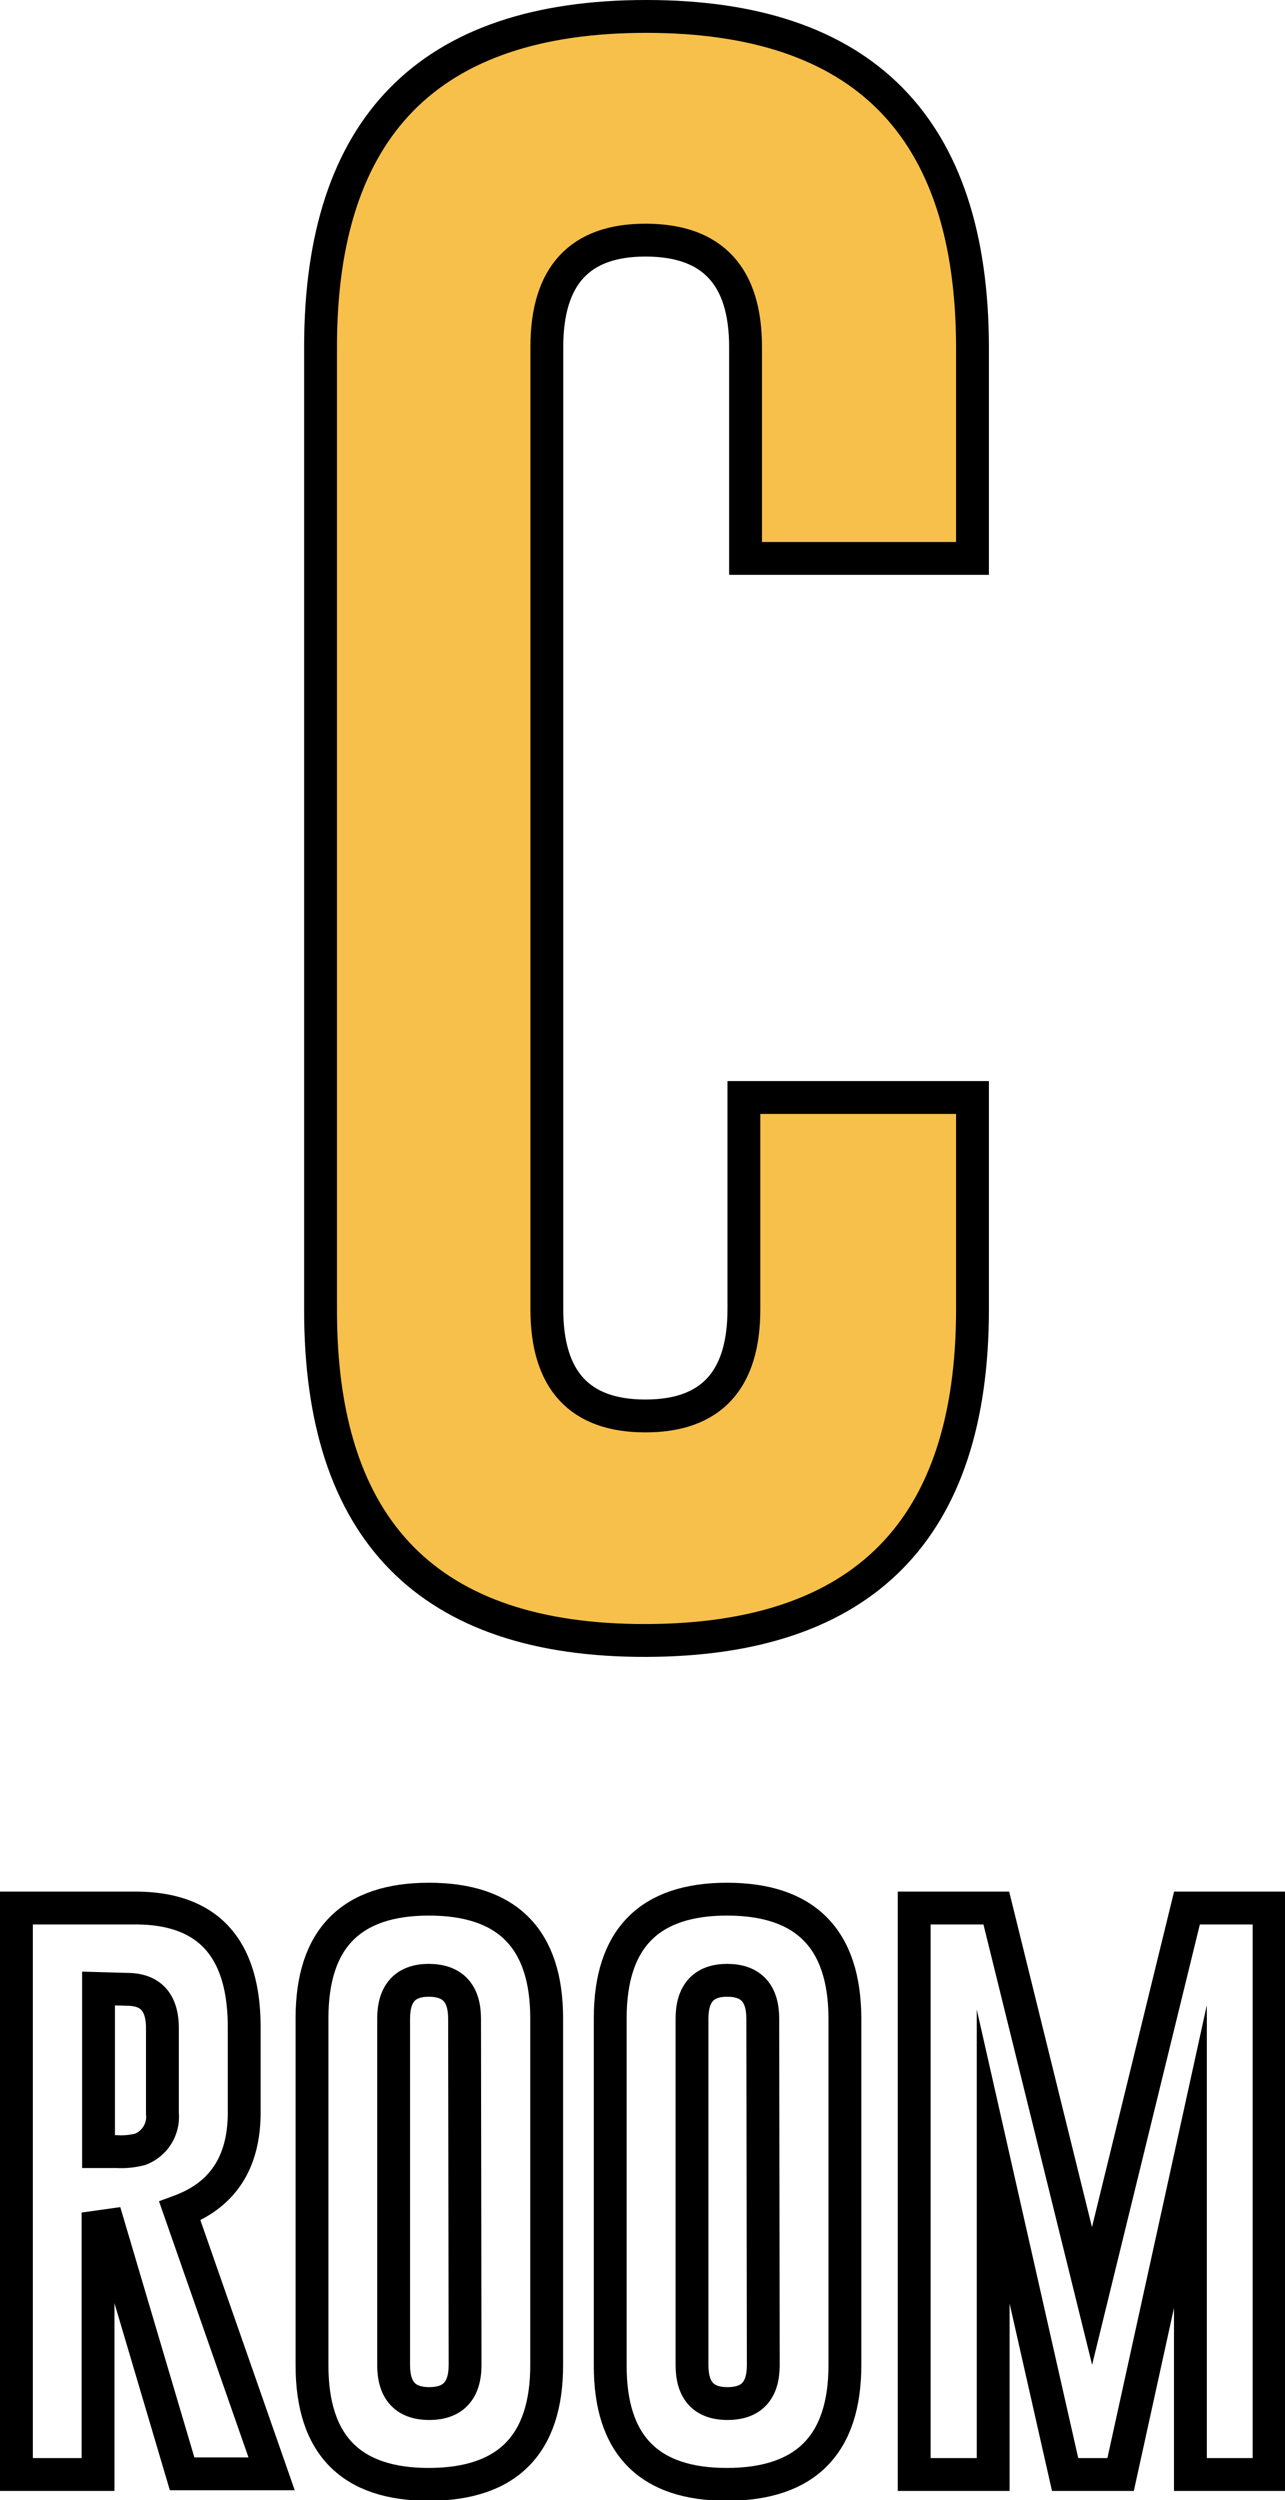
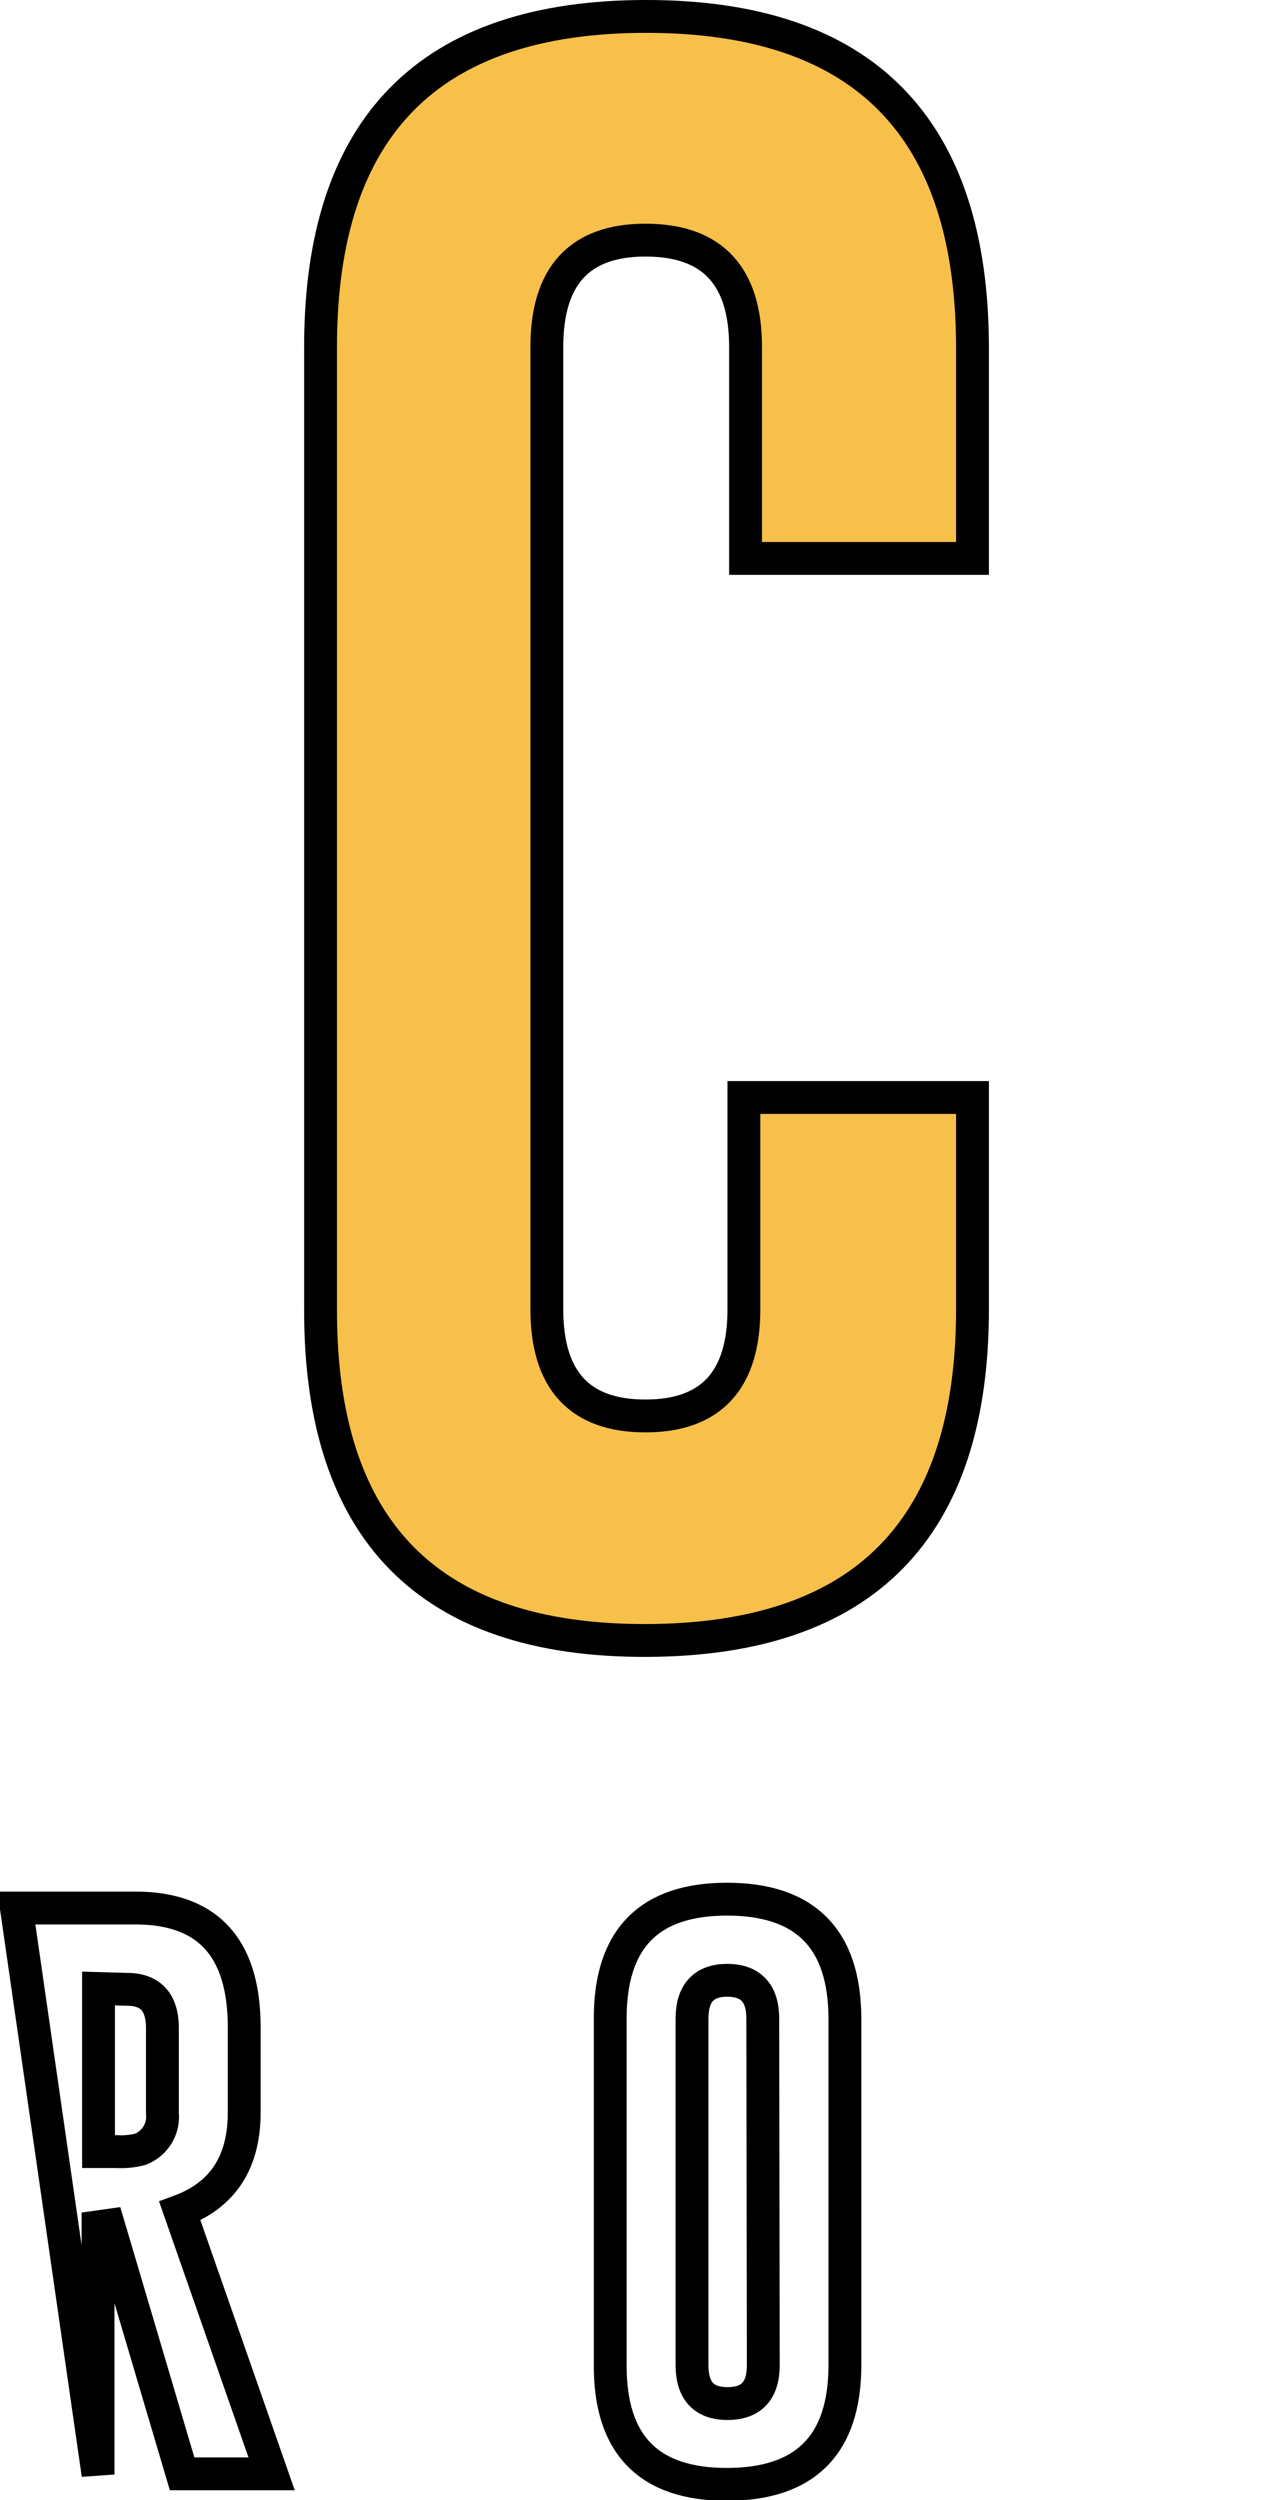
<svg xmlns="http://www.w3.org/2000/svg" viewBox="0 0 78.25 152.22">
  <defs>
    <style>.cls-1{fill:#f7c04a;}.cls-1,.cls-2{stroke:#000;stroke-miterlimit:10;stroke-width:2px;}.cls-2{fill:none;}</style>
  </defs>
  <title>アセット 4</title>
  <g id="レイヤー_2" data-name="レイヤー 2">
    <g id="スライス用">
      <path class="cls-1" d="M59.22,79.71q0,20.12-19.87,20.17T19.52,79.71V21.12Q19.52,1,39.35,1T59.22,21.12V34H45.4V21.12q0-6.45-6-6.5h-.1q-6,0-6,6.5V79.71q0,6.5,6,6.5t6-6.5V66.82H59.22Z" />
-       <path class="cls-2" d="M1,116.17H8.24q6.63,0,6.63,7.26v5.19q0,4.55-3.92,6l5.59,16H11.09L6.61,135.49l-.64.09v15.08H1Zm5,4.9V131H7.12a4.59,4.59,0,0,0,1.42-.14,2.12,2.12,0,0,0,1.35-2.19v-5.19c0-1.57-.72-2.36-2.16-2.36Z" />
-       <path class="cls-2" d="M33.29,144q0,7.24-7.15,7.26T19,144V122.87q0-7.25,7.14-7.24t7.15,7.24Zm-5-21.09c0-1.55-.72-2.33-2.17-2.34h0c-1.43,0-2.15.78-2.15,2.34V144c0,1.56.73,2.34,2.17,2.34s2.18-.78,2.18-2.34Z" />
+       <path class="cls-2" d="M1,116.17H8.24q6.63,0,6.63,7.26v5.19q0,4.55-3.92,6l5.59,16H11.09L6.61,135.49l-.64.09v15.08Zm5,4.9V131H7.12a4.59,4.59,0,0,0,1.42-.14,2.12,2.12,0,0,0,1.35-2.19v-5.19c0-1.57-.72-2.36-2.16-2.36Z" />
      <path class="cls-2" d="M51.45,144q0,7.24-7.16,7.26T37.16,144V122.87q0-7.25,7.13-7.24t7.16,7.24Zm-5-21.09q0-2.33-2.16-2.34h0c-1.43,0-2.15.78-2.15,2.34V144q0,2.34,2.16,2.34c1.46,0,2.18-.78,2.18-2.34Z" />
-       <path class="cls-2" d="M66.5,139.79l5.78-23.62h5v34.49H72.49V131.3l-4.25,19.36H64.86L60.48,131.3v19.36H55.67V116.17h5Z" />
    </g>
  </g>
</svg>